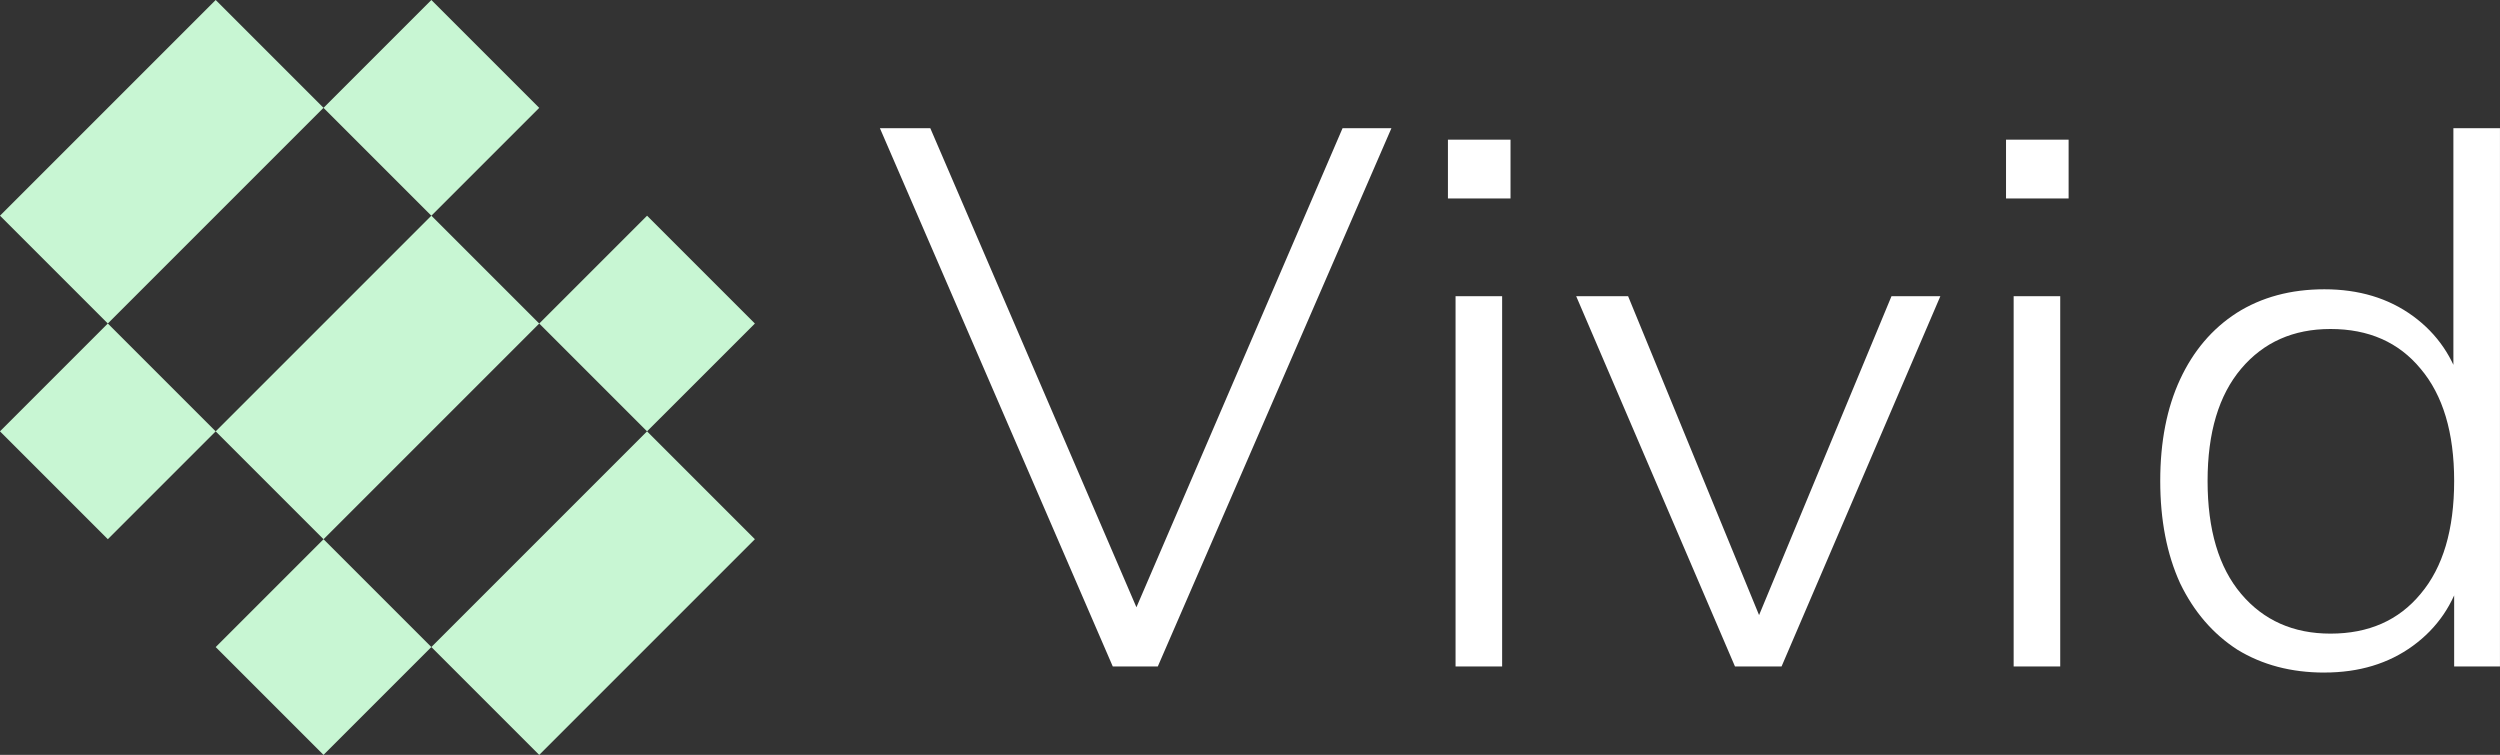
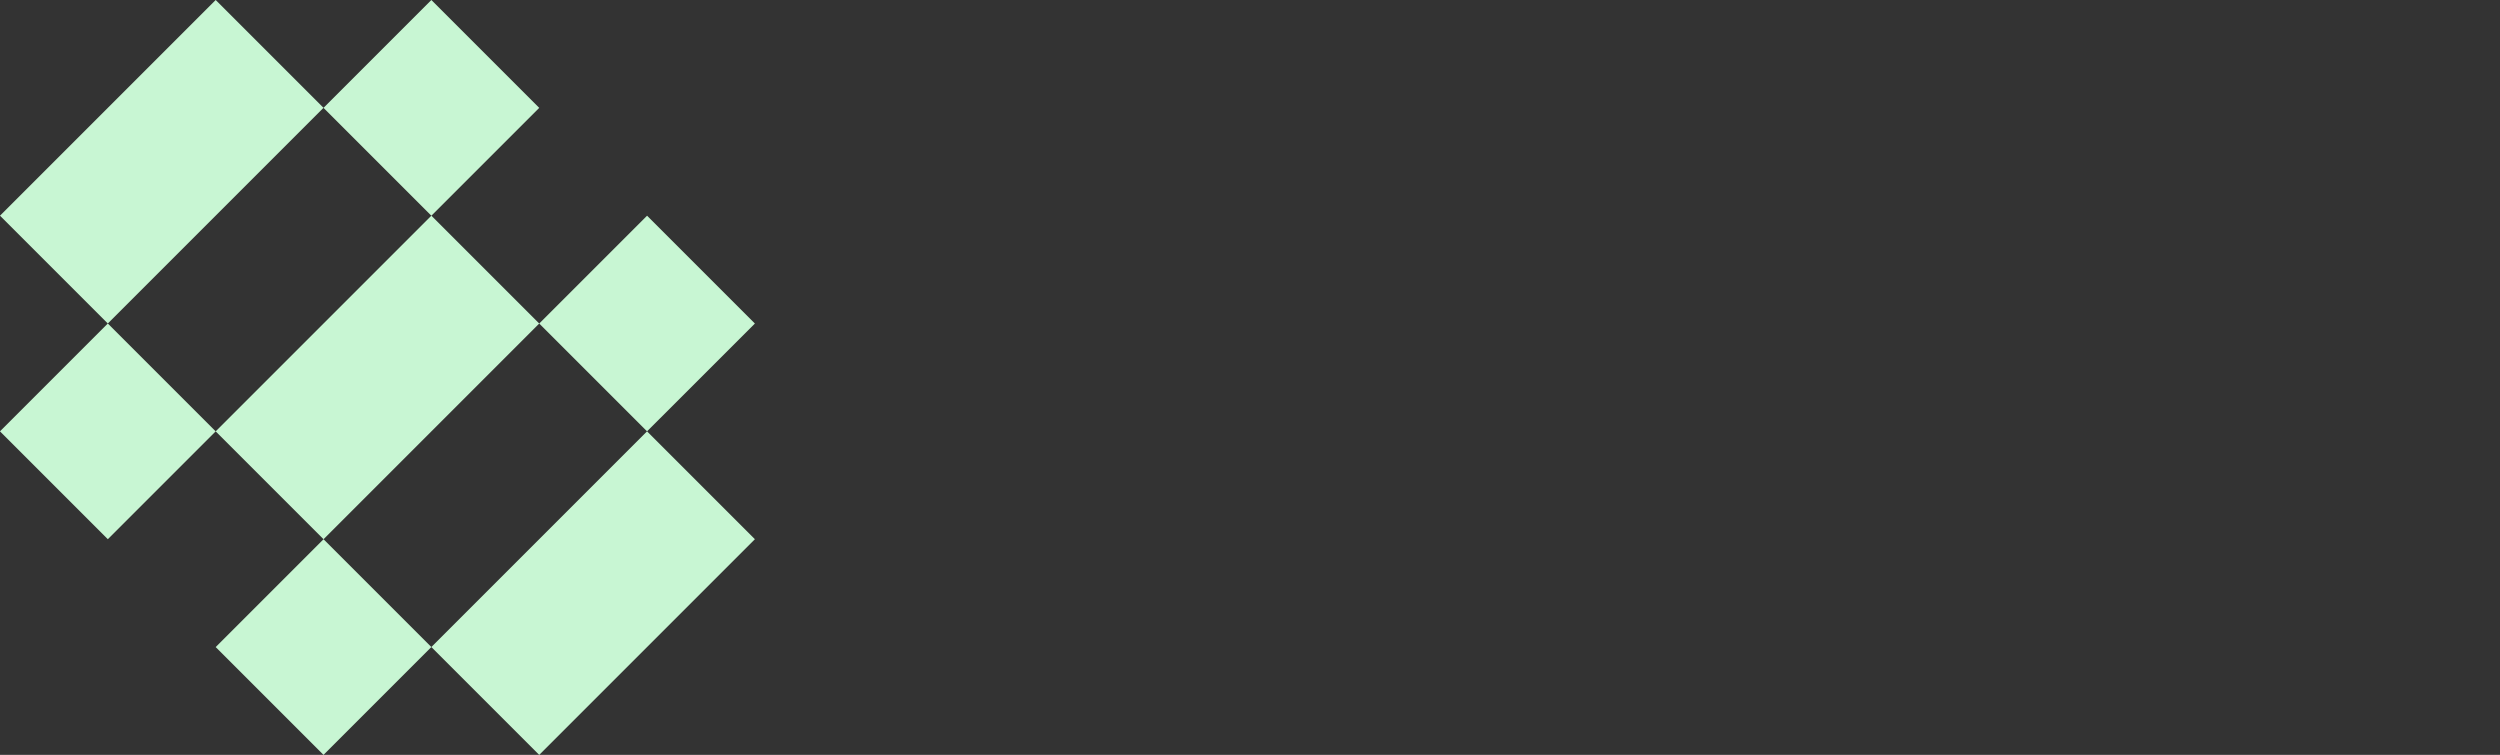
<svg xmlns="http://www.w3.org/2000/svg" width="81.962mm" height="24.749mm" viewBox="0 0 81.962 24.749" version="1.1" id="svg1" xml:space="preserve">
  <rect x="0" y="0" width="81.962" height="24.749" fill="#333333" stroke="none" />
  <defs id="defs1" />
  <g id="layer1" transform="translate(9.749,-464.393)">
-     <path style="font-weight:300;font-size:25.03px;font-family:'Nunito Sans';-inkscape-font-specification:'Nunito Sans Light';letter-spacing:0px;word-spacing:-2.646px;fill:#ffffff;stroke-width:0.794" d="m 26.733,486.243 -7.634,-17.646 h 1.652 l 7.108,16.52 h -0.701 l 7.108,-16.52 h 1.602 l -7.659,17.646 z m 10.988,-15.343 v -1.927 h 2.052 v 1.927 z m 0.25,15.343 v -12.139 h 1.527 v 12.139 z m 9.161,0 -5.206,-12.139 h 1.702 l 4.605,11.213 h -0.626 l 4.656,-11.213 h 1.602 l -5.206,12.139 z m 8.886,-15.343 v -1.927 h 2.052 v 1.927 z m 0.25,15.343 v -12.139 h 1.527 v 12.139 z m 10.187,0.2 q -1.627,0 -2.853,-0.751 -1.201,-0.776 -1.877,-2.178 -0.651,-1.427 -0.651,-3.354 0,-1.927 0.651,-3.329 0.651,-1.402 1.852,-2.178 1.226,-0.776 2.878,-0.776 1.702,0 2.903,0.876 1.201,0.876 1.602,2.353 h -0.275 v -8.51 h 1.527 v 17.646 h -1.502 v -3.029 h 0.25 q -0.4,1.477 -1.602,2.353 -1.201,0.876 -2.903,0.876 z m 0.2,-1.277 q 1.877,0 2.954,-1.302 1.101,-1.302 1.101,-3.704 0,-2.378 -1.101,-3.679 -1.076,-1.302 -2.954,-1.302 -1.827,0 -2.928,1.302 -1.101,1.302 -1.101,3.679 0,2.403 1.101,3.704 1.101,1.302 2.928,1.302 z" id="text1-6-0-9-3" aria-label="Vivid" />
    <path id="rect25-4-48-7-5" style="fill:#c8f6d3;fill-opacity:1;stroke:none;stroke-width:1.054;stroke-dasharray:none;stroke-opacity:1" d="m 4.393,464.393 -3.536,3.536 3.536,3.536 3.536,-3.536 z m 0,7.071 -7.071,7.071 3.536,3.536 7.071,-7.071 z m 3.536,3.536 3.535,3.535 L 15,475 11.465,471.465 Z m 3.535,3.535 -7.071,7.071 3.536,3.536 L 15,482.071 Z m -7.071,7.071 -3.535,-3.535 -3.536,3.536 3.535,3.535 z m -7.071,-7.071 -3.536,-3.536 -3.536,3.536 3.536,3.536 z m -3.536,-3.536 7.071,-7.071 -3.535,-3.535 -7.071,7.071 z" />
  </g>
</svg>